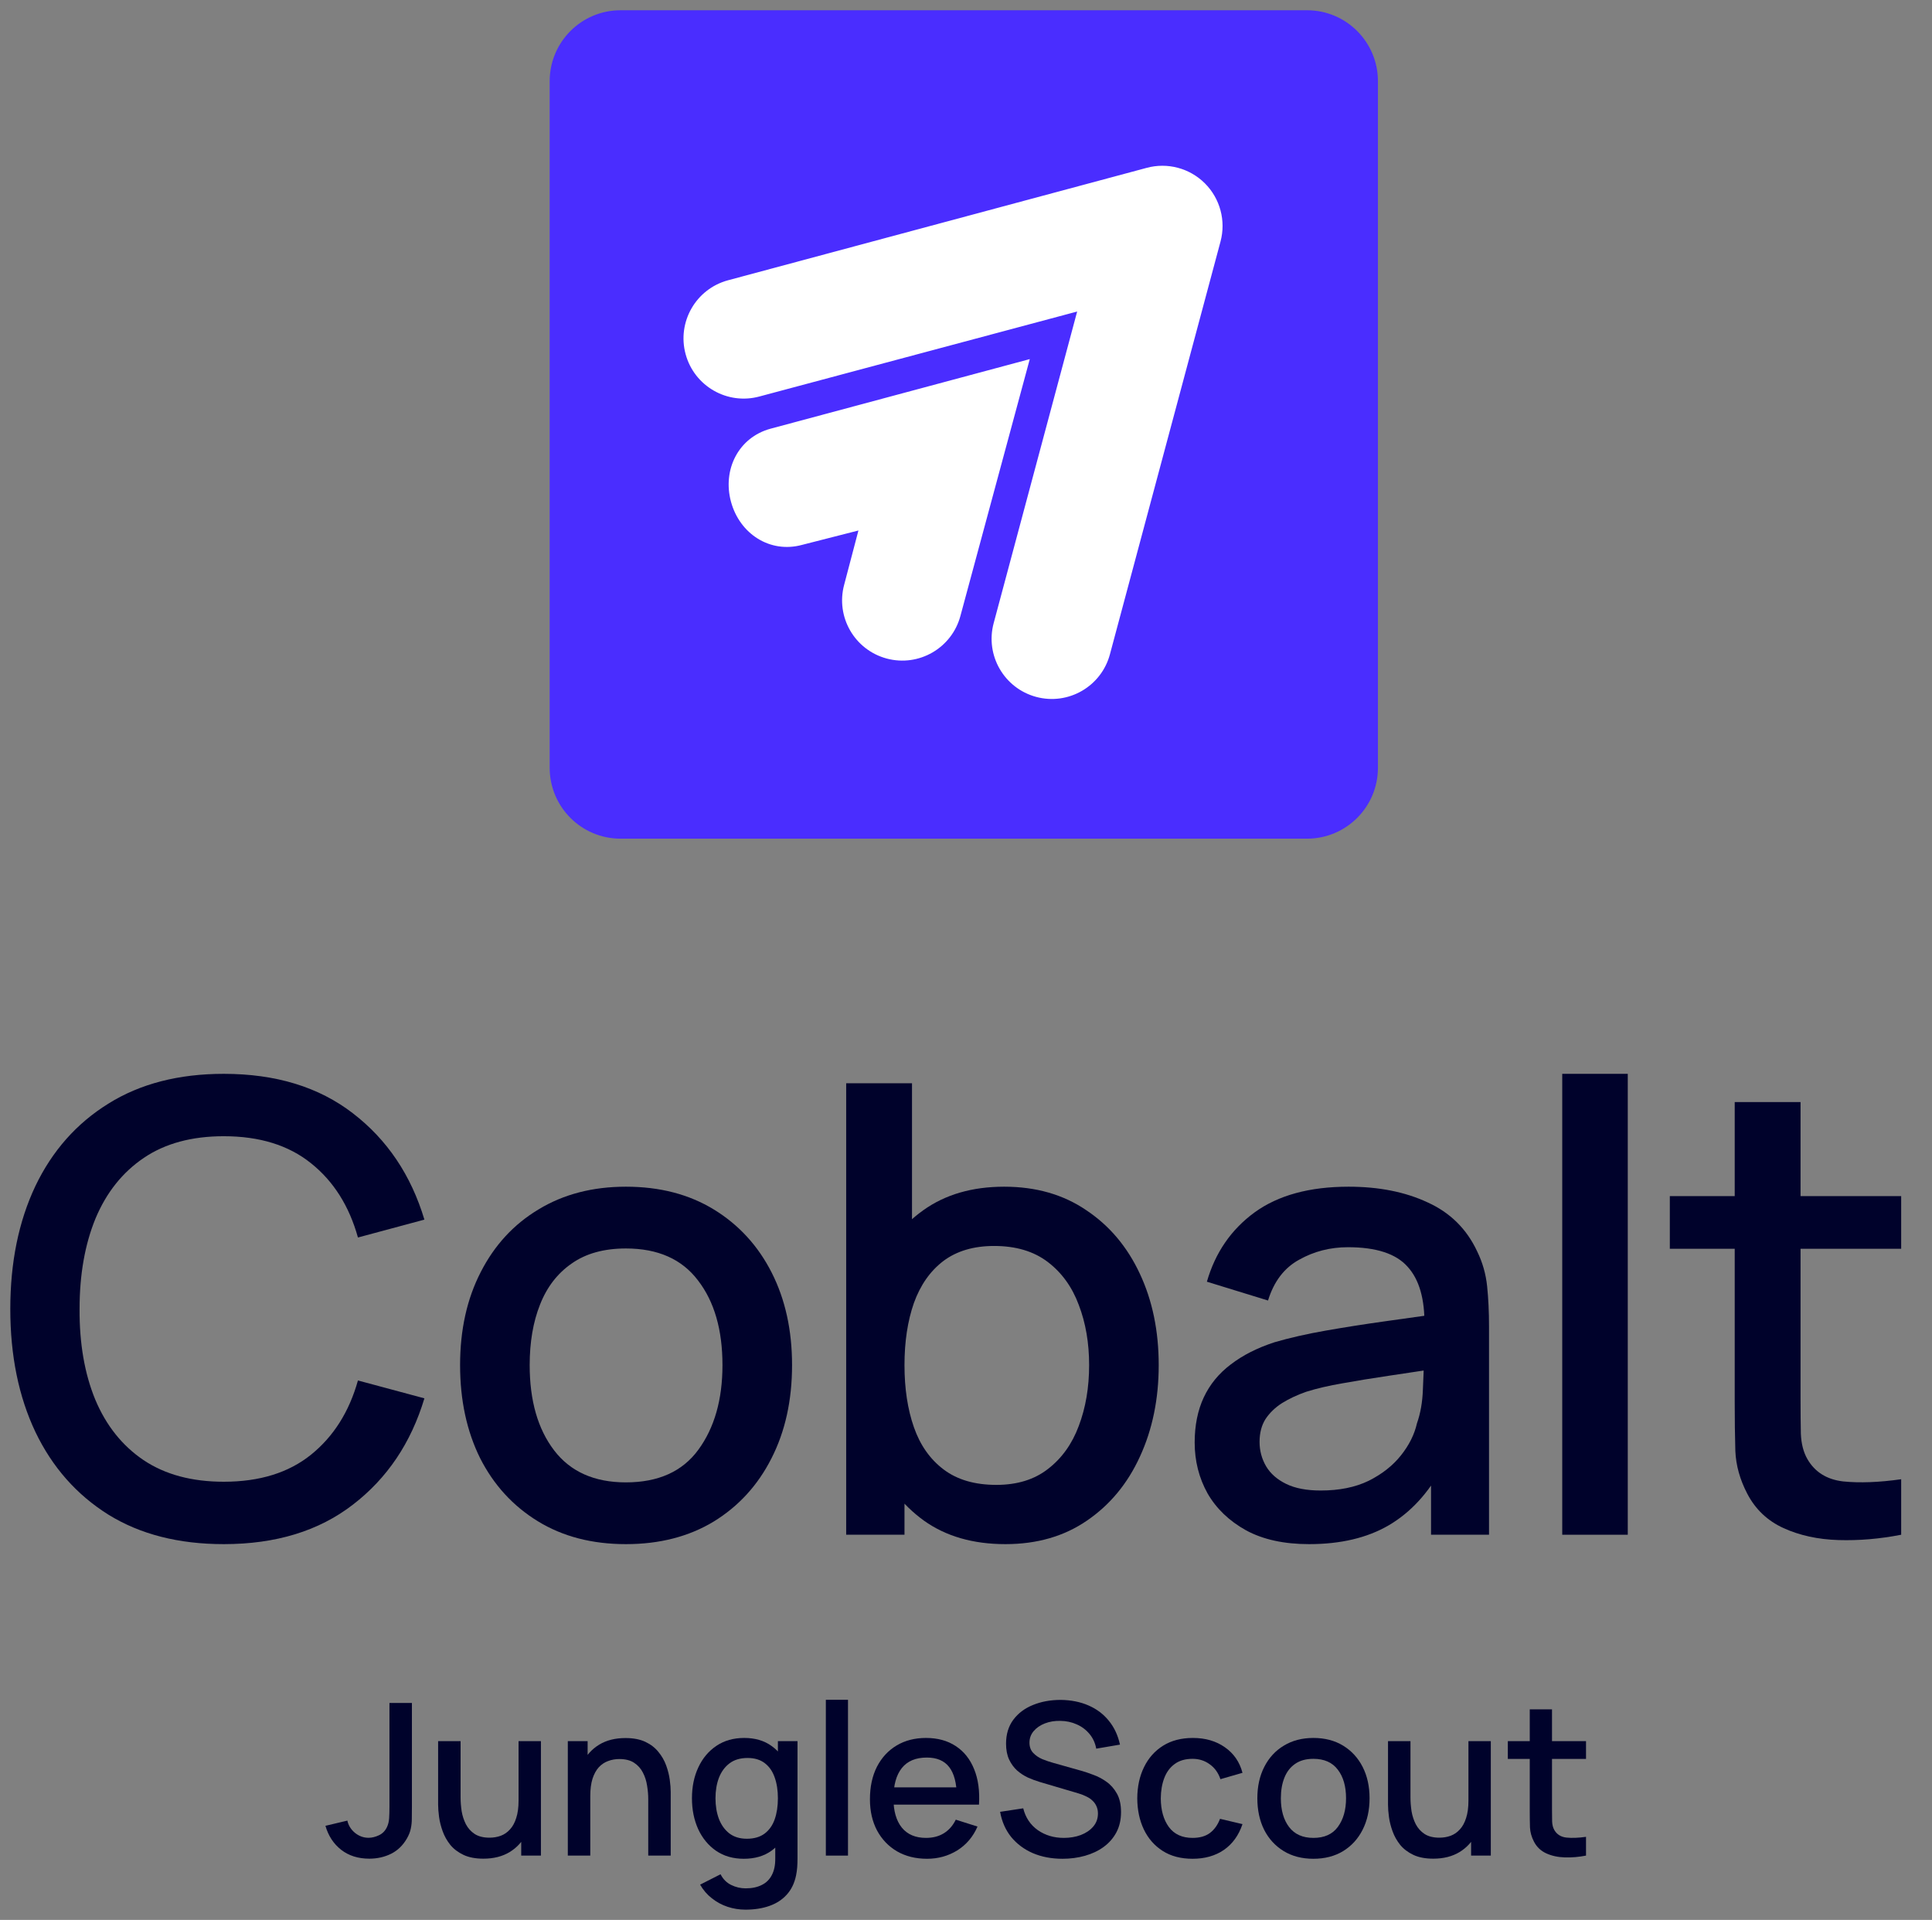
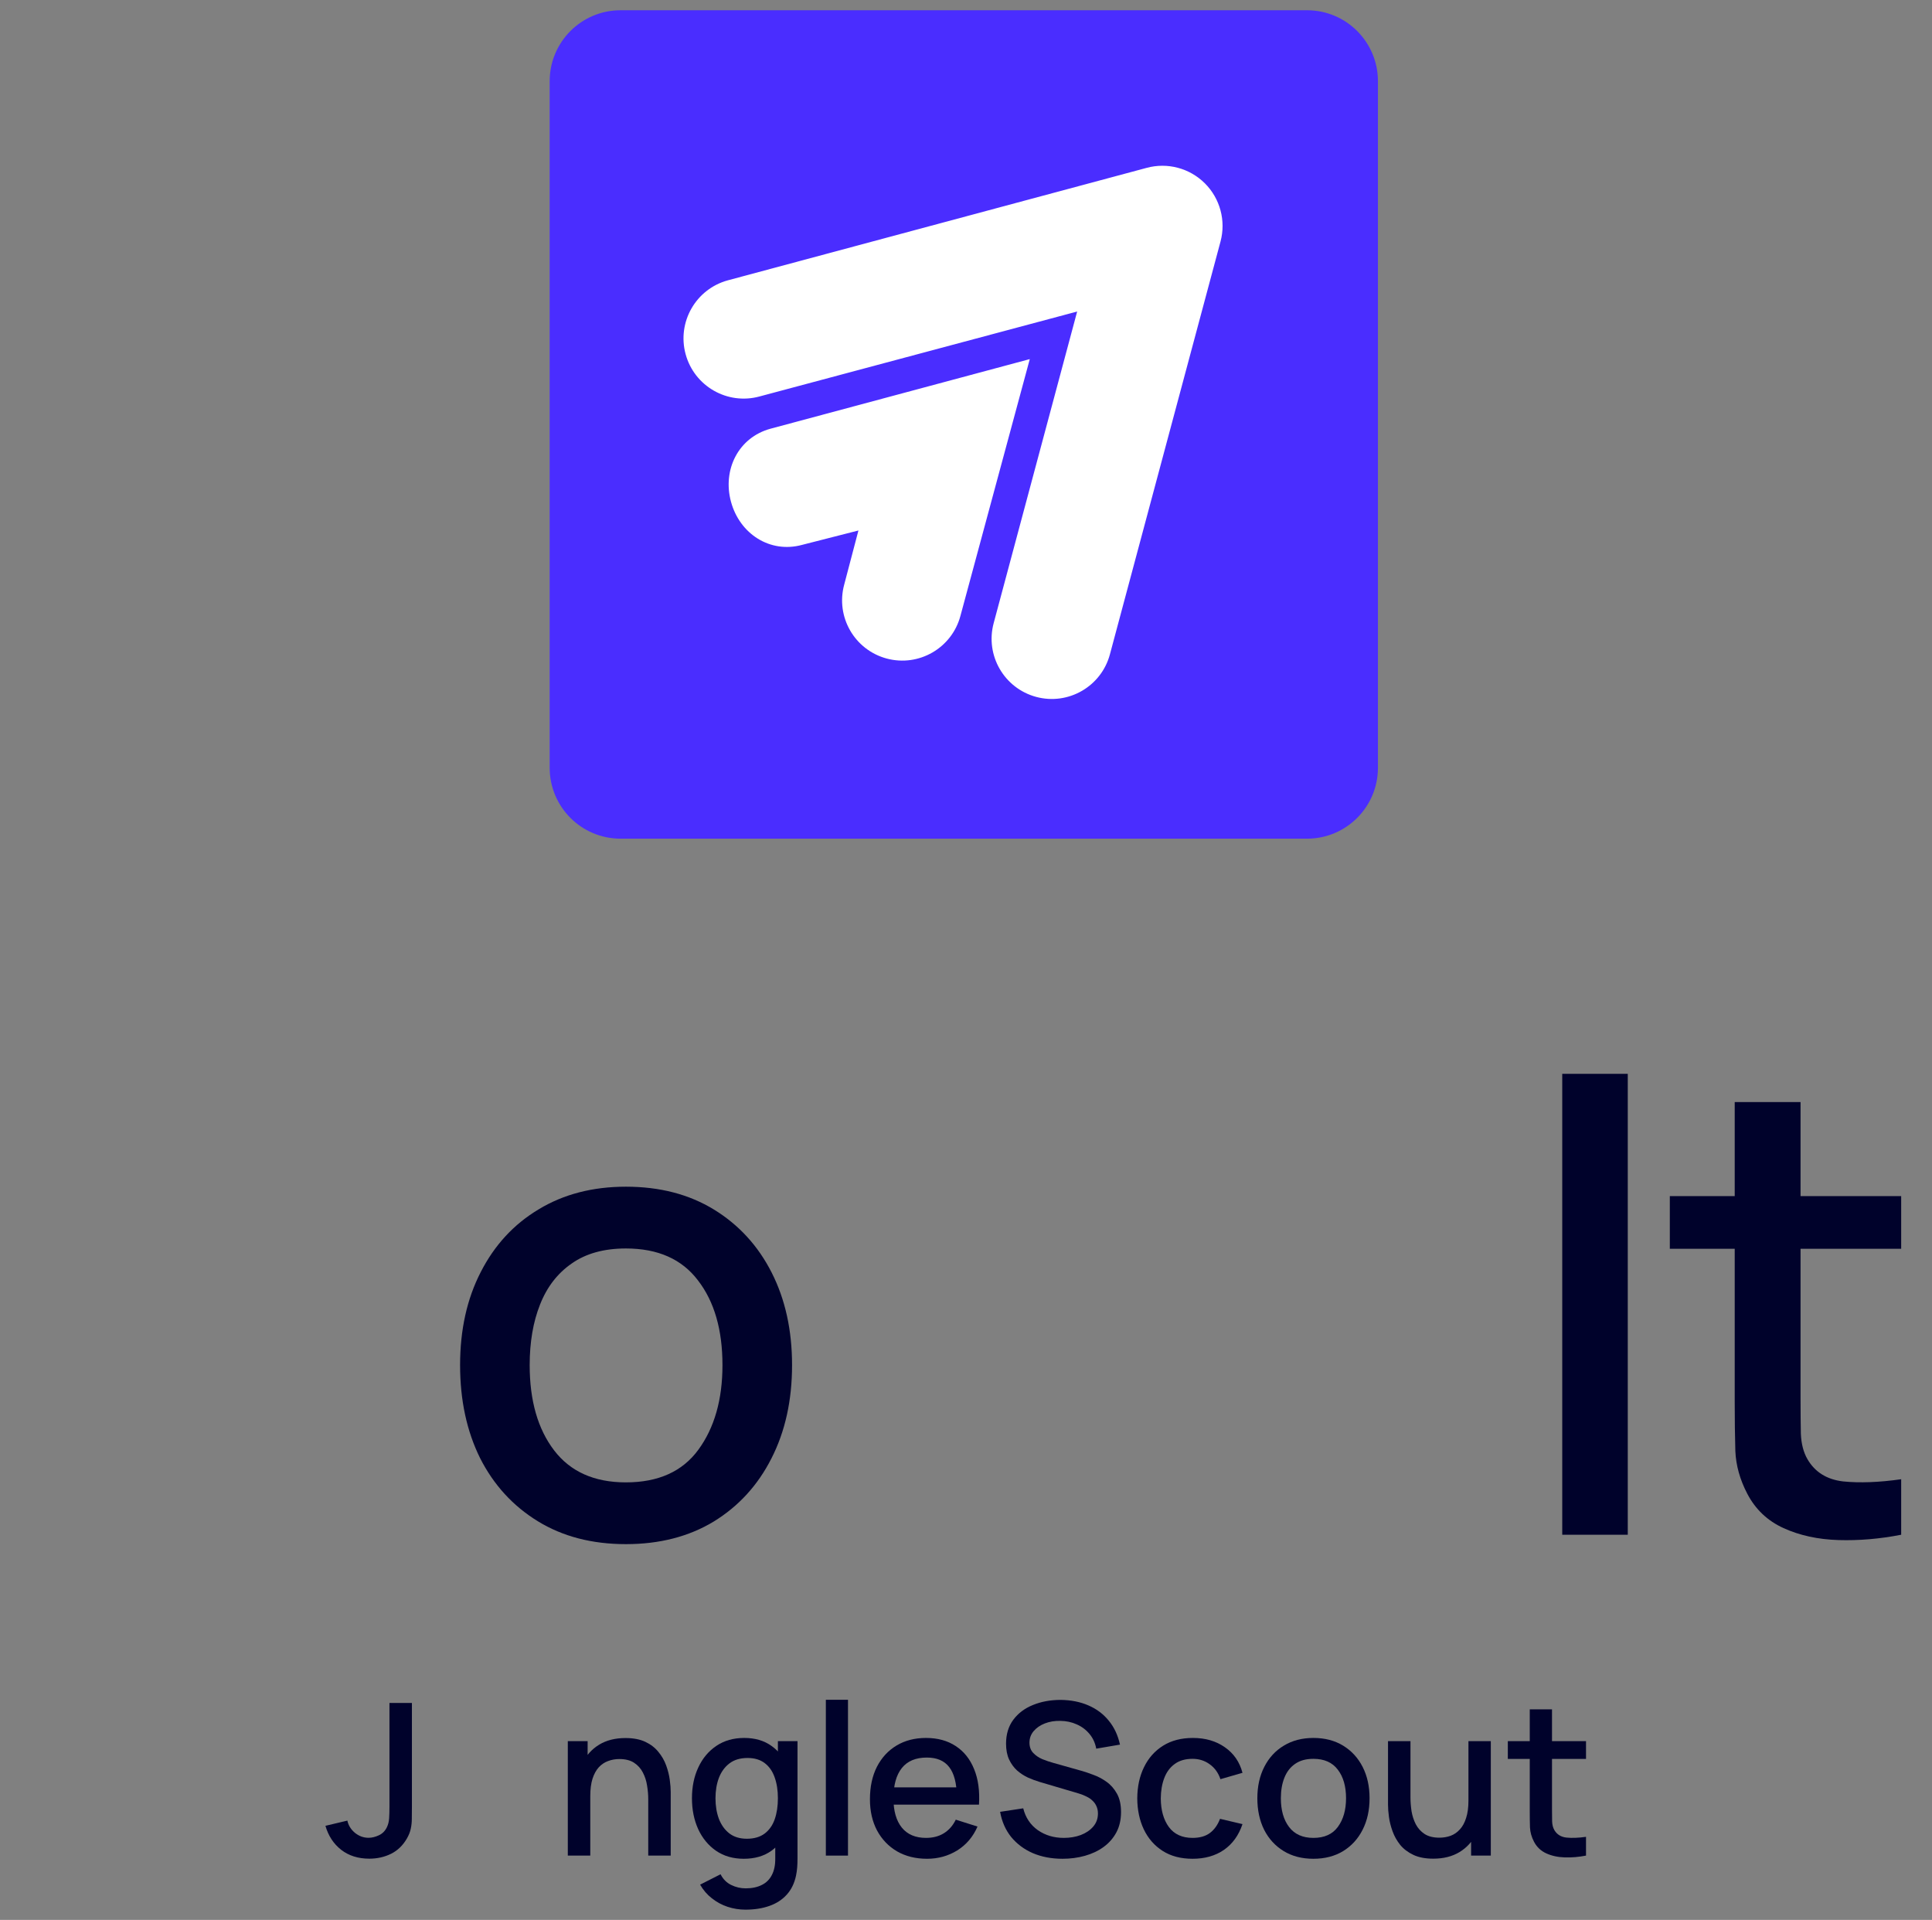
<svg xmlns="http://www.w3.org/2000/svg" width="155" height="154" viewBox="0 0 155 154" fill="none">
  <rect x="0" y="0" width="155" height="154" fill="#808080" stroke="none" />
-   <path d="M17.953 123.859C14.332 123.859 11.246 123.071 8.698 121.495C6.15 119.902 4.196 117.689 2.838 114.855C1.497 112.022 0.826 108.736 0.826 104.997C0.826 101.258 1.497 97.972 2.838 95.138C4.196 92.305 6.15 90.1 8.698 88.524C11.246 86.931 14.332 86.135 17.953 86.135C22.128 86.135 25.582 87.191 28.315 89.303C31.064 91.416 32.976 94.258 34.049 97.829L28.717 99.263C28.013 96.731 26.756 94.744 24.945 93.302C23.151 91.86 20.82 91.139 17.953 91.139C15.388 91.139 13.25 91.718 11.54 92.875C9.83 94.031 8.539 95.65 7.667 97.728C6.812 99.808 6.384 102.23 6.384 104.997C6.367 107.763 6.787 110.186 7.642 112.265C8.514 114.344 9.805 115.962 11.515 117.119C13.242 118.276 15.388 118.854 17.953 118.854C20.82 118.854 23.151 118.133 24.945 116.691C26.756 115.233 28.013 113.246 28.717 110.731L34.049 112.164C32.976 115.736 31.064 118.578 28.315 120.69C25.582 122.803 22.128 123.859 17.953 123.859Z" fill="#00022B" />
  <path d="M50.216 123.859C47.5 123.859 45.144 123.247 43.149 122.023C41.154 120.799 39.611 119.114 38.521 116.968C37.448 114.805 36.912 112.315 36.912 109.499C36.912 106.665 37.465 104.175 38.572 102.029C39.678 99.866 41.229 98.19 43.224 96.999C45.219 95.792 47.55 95.188 50.216 95.188C52.932 95.188 55.288 95.8 57.283 97.024C59.278 98.248 60.821 99.933 61.91 102.079C63 104.226 63.545 106.699 63.545 109.499C63.545 112.332 62.992 114.83 61.885 116.993C60.795 119.139 59.253 120.824 57.258 122.048C55.263 123.255 52.915 123.859 50.216 123.859ZM50.216 118.905C52.815 118.905 54.751 118.033 56.026 116.289C57.316 114.529 57.962 112.265 57.962 109.499C57.962 106.665 57.308 104.402 56 102.708C54.709 100.998 52.781 100.143 50.216 100.143C48.455 100.143 47.005 100.545 45.865 101.35C44.725 102.138 43.878 103.236 43.325 104.645C42.772 106.036 42.495 107.654 42.495 109.499C42.495 112.349 43.149 114.629 44.457 116.339C45.764 118.05 47.684 118.905 50.216 118.905Z" fill="#00022B" />
-   <path d="M80.663 123.859C78.064 123.859 75.885 123.23 74.124 121.973C72.364 120.699 71.031 118.98 70.125 116.817C69.22 114.654 68.767 112.215 68.767 109.499C68.767 106.782 69.212 104.343 70.1 102.18C71.006 100.017 72.33 98.315 74.074 97.075C75.834 95.817 77.997 95.188 80.562 95.188C83.111 95.188 85.307 95.817 87.152 97.075C89.013 98.315 90.446 100.017 91.452 102.18C92.458 104.326 92.961 106.766 92.961 109.499C92.961 112.215 92.458 114.663 91.452 116.842C90.463 119.005 89.046 120.715 87.202 121.973C85.374 123.23 83.195 123.859 80.663 123.859ZM67.887 123.105V86.889H73.168V103.563H72.565V123.105H67.887ZM79.934 119.106C81.61 119.106 82.994 118.678 84.084 117.823C85.19 116.968 86.012 115.82 86.548 114.378C87.101 112.919 87.378 111.293 87.378 109.499C87.378 107.721 87.101 106.112 86.548 104.67C86.012 103.228 85.182 102.079 84.058 101.224C82.935 100.369 81.501 99.942 79.758 99.942C78.115 99.942 76.757 100.344 75.683 101.149C74.627 101.954 73.839 103.077 73.319 104.519C72.816 105.961 72.565 107.621 72.565 109.499C72.565 111.376 72.816 113.036 73.319 114.478C73.822 115.92 74.619 117.052 75.709 117.873C76.798 118.695 78.207 119.106 79.934 119.106Z" fill="#00022B" />
-   <path d="M105.025 123.859C103.013 123.859 101.328 123.49 99.97 122.753C98.612 121.998 97.581 121.009 96.877 119.785C96.189 118.544 95.846 117.186 95.846 115.711C95.846 114.336 96.089 113.129 96.575 112.089C97.061 111.05 97.782 110.169 98.738 109.448C99.694 108.711 100.867 108.115 102.259 107.663C103.466 107.311 104.833 107 106.358 106.732C107.884 106.464 109.485 106.212 111.162 105.978C112.855 105.743 114.532 105.508 116.192 105.273L114.28 106.33C114.314 104.2 113.861 102.624 112.922 101.602C112 100.562 110.407 100.042 108.144 100.042C106.719 100.042 105.411 100.378 104.221 101.048C103.03 101.702 102.2 102.792 101.731 104.318L96.826 102.809C97.497 100.478 98.771 98.626 100.649 97.251C102.544 95.876 105.059 95.188 108.194 95.188C110.625 95.188 112.738 95.608 114.532 96.446C116.343 97.267 117.667 98.575 118.506 100.369C118.941 101.258 119.21 102.197 119.31 103.186C119.411 104.175 119.461 105.24 119.461 106.38V123.105H114.809V116.893L115.714 117.697C114.591 119.776 113.157 121.327 111.413 122.35C109.686 123.356 107.557 123.859 105.025 123.859ZM105.956 119.558C107.448 119.558 108.731 119.299 109.804 118.779C110.877 118.242 111.74 117.563 112.394 116.742C113.048 115.92 113.476 115.065 113.677 114.176C113.962 113.372 114.121 112.466 114.155 111.46C114.205 110.454 114.23 109.65 114.23 109.046L115.94 109.675C114.28 109.926 112.771 110.152 111.413 110.354C110.055 110.555 108.823 110.756 107.716 110.957C106.627 111.142 105.654 111.368 104.799 111.636C104.078 111.888 103.432 112.19 102.862 112.542C102.309 112.894 101.865 113.321 101.53 113.824C101.211 114.327 101.052 114.939 101.052 115.66C101.052 116.364 101.228 117.018 101.58 117.622C101.932 118.209 102.468 118.678 103.189 119.03C103.91 119.382 104.832 119.558 105.956 119.558Z" fill="#00022B" />
  <path d="M125.335 123.105V86.135H130.592V123.105H125.335Z" fill="#00022B" />
  <path d="M152.527 123.105C150.817 123.44 149.14 123.582 147.497 123.532C145.854 123.482 144.387 123.163 143.096 122.576C141.805 121.99 140.832 121.067 140.178 119.81C139.591 118.687 139.273 117.547 139.223 116.39C139.189 115.216 139.172 113.891 139.172 112.416V88.398H144.454V112.164C144.454 113.254 144.462 114.202 144.479 115.006C144.512 115.811 144.688 116.49 145.007 117.044C145.611 118.083 146.566 118.678 147.874 118.829C149.199 118.963 150.75 118.905 152.527 118.653V123.105ZM133.966 100.168V95.943H152.527V100.168H133.966Z" fill="#00022B" />
  <path d="M127.243 148.842C126.665 148.955 126.098 149.004 125.543 148.987C124.987 148.97 124.491 148.862 124.055 148.664C123.619 148.465 123.29 148.153 123.069 147.728C122.87 147.349 122.763 146.963 122.746 146.572C122.734 146.175 122.729 145.727 122.729 145.229V137.109H124.514V145.144C124.514 145.512 124.517 145.832 124.523 146.104C124.534 146.376 124.593 146.606 124.701 146.793C124.905 147.144 125.228 147.346 125.67 147.397C126.118 147.442 126.642 147.422 127.243 147.337V148.842ZM120.969 141.088V139.66H127.243V141.088H120.969Z" fill="#00022B" />
  <path d="M114.987 149.089C114.353 149.089 113.82 148.987 113.389 148.783C112.958 148.579 112.607 148.312 112.335 147.983C112.068 147.649 111.864 147.286 111.723 146.895C111.581 146.504 111.484 146.122 111.433 145.747C111.382 145.373 111.357 145.045 111.357 144.761V139.66H113.159V144.175C113.159 144.532 113.188 144.9 113.244 145.28C113.307 145.654 113.42 146.002 113.584 146.326C113.755 146.649 113.99 146.909 114.29 147.108C114.596 147.306 114.993 147.405 115.48 147.405C115.798 147.405 116.098 147.354 116.382 147.252C116.665 147.145 116.912 146.975 117.121 146.742C117.337 146.51 117.504 146.204 117.623 145.824C117.748 145.444 117.81 144.982 117.81 144.438L118.915 144.855C118.915 145.688 118.759 146.425 118.448 147.065C118.136 147.7 117.688 148.196 117.104 148.553C116.521 148.91 115.815 149.089 114.987 149.089ZM118.023 148.842V146.19H117.81V139.66H119.604V148.842H118.023Z" fill="#00022B" />
  <path d="M105.371 149.097C104.453 149.097 103.657 148.89 102.982 148.477C102.308 148.063 101.786 147.493 101.418 146.768C101.055 146.036 100.874 145.195 100.874 144.242C100.874 143.285 101.061 142.443 101.435 141.717C101.809 140.986 102.333 140.419 103.008 140.017C103.682 139.609 104.47 139.405 105.371 139.405C106.289 139.405 107.086 139.612 107.76 140.025C108.435 140.439 108.956 141.009 109.325 141.734C109.693 142.46 109.877 143.296 109.877 144.242C109.877 145.2 109.69 146.045 109.316 146.776C108.948 147.502 108.426 148.071 107.752 148.485C107.077 148.893 106.284 149.097 105.371 149.097ZM105.371 147.422C106.25 147.422 106.904 147.128 107.335 146.538C107.772 145.943 107.99 145.178 107.99 144.242C107.99 143.285 107.769 142.519 107.327 141.947C106.89 141.369 106.238 141.08 105.371 141.08C104.776 141.08 104.286 141.216 103.9 141.488C103.515 141.754 103.229 142.125 103.042 142.602C102.855 143.072 102.761 143.619 102.761 144.242C102.761 145.206 102.982 145.977 103.424 146.555C103.866 147.133 104.515 147.422 105.371 147.422Z" fill="#00022B" />
  <path d="M95.678 149.097C94.737 149.097 93.938 148.887 93.28 148.468C92.623 148.049 92.118 147.473 91.767 146.742C91.421 146.011 91.245 145.181 91.24 144.251C91.245 143.304 91.427 142.468 91.784 141.743C92.141 141.012 92.651 140.439 93.314 140.025C93.977 139.612 94.774 139.405 95.703 139.405C96.707 139.405 97.562 139.654 98.271 140.153C98.985 140.652 99.456 141.335 99.682 142.202L97.914 142.712C97.738 142.196 97.449 141.797 97.047 141.513C96.65 141.224 96.194 141.08 95.678 141.08C95.094 141.08 94.615 141.219 94.241 141.496C93.867 141.768 93.589 142.142 93.408 142.619C93.226 143.095 93.133 143.639 93.127 144.251C93.133 145.198 93.348 145.963 93.773 146.547C94.204 147.13 94.839 147.422 95.678 147.422C96.25 147.422 96.712 147.292 97.064 147.031C97.421 146.765 97.693 146.385 97.88 145.892L99.682 146.317C99.382 147.213 98.886 147.901 98.195 148.383C97.503 148.859 96.664 149.097 95.678 149.097Z" fill="#00022B" />
  <path d="M85.245 149.097C84.367 149.097 83.573 148.947 82.865 148.647C82.162 148.341 81.581 147.907 81.121 147.346C80.668 146.779 80.373 146.107 80.237 145.331L82.091 145.05C82.278 145.798 82.669 146.382 83.264 146.802C83.859 147.215 84.553 147.422 85.347 147.422C85.84 147.422 86.294 147.346 86.707 147.193C87.121 147.034 87.453 146.81 87.702 146.521C87.957 146.226 88.085 145.875 88.085 145.467C88.085 145.246 88.045 145.05 87.966 144.88C87.892 144.71 87.787 144.563 87.651 144.438C87.521 144.308 87.359 144.197 87.166 144.106C86.98 144.01 86.773 143.928 86.546 143.86L83.409 142.933C83.103 142.842 82.791 142.726 82.473 142.585C82.156 142.437 81.864 142.247 81.598 142.015C81.337 141.777 81.124 141.485 80.96 141.139C80.796 140.788 80.713 140.363 80.713 139.864C80.713 139.11 80.906 138.472 81.292 137.951C81.683 137.424 82.21 137.027 82.873 136.761C83.536 136.489 84.279 136.353 85.1 136.353C85.928 136.364 86.668 136.511 87.32 136.795C87.977 137.078 88.521 137.486 88.952 138.019C89.388 138.546 89.689 139.187 89.853 139.94L87.949 140.264C87.864 139.804 87.682 139.41 87.405 139.082C87.127 138.747 86.787 138.492 86.384 138.317C85.982 138.135 85.546 138.042 85.075 138.036C84.622 138.025 84.205 138.093 83.825 138.24C83.451 138.387 83.151 138.594 82.924 138.861C82.703 139.127 82.592 139.433 82.592 139.779C82.592 140.119 82.692 140.394 82.89 140.604C83.088 140.813 83.332 140.981 83.621 141.105C83.916 141.224 84.208 141.323 84.497 141.403L86.758 142.04C87.042 142.12 87.362 142.227 87.719 142.364C88.082 142.494 88.43 142.678 88.765 142.916C89.105 143.154 89.386 143.472 89.607 143.868C89.828 144.26 89.938 144.753 89.938 145.348C89.938 145.966 89.814 146.51 89.564 146.98C89.315 147.445 88.972 147.836 88.535 148.153C88.105 148.465 87.606 148.7 87.039 148.859C86.472 149.018 85.874 149.097 85.245 149.097Z" fill="#00022B" />
  <path d="M74.376 149.097C73.463 149.097 72.661 148.899 71.969 148.502C71.284 148.1 70.748 147.541 70.363 146.827C69.983 146.107 69.793 145.274 69.793 144.328C69.793 143.324 69.98 142.454 70.354 141.717C70.734 140.981 71.261 140.411 71.936 140.008C72.61 139.606 73.395 139.405 74.291 139.405C75.226 139.405 76.022 139.623 76.68 140.059C77.337 140.49 77.828 141.105 78.15 141.904C78.479 142.704 78.61 143.653 78.542 144.753H76.765V144.106C76.753 143.041 76.549 142.253 76.153 141.743C75.761 141.233 75.163 140.978 74.359 140.978C73.469 140.978 72.8 141.258 72.352 141.819C71.904 142.381 71.68 143.191 71.68 144.251C71.68 145.26 71.904 146.042 72.352 146.598C72.8 147.147 73.446 147.422 74.291 147.422C74.846 147.422 75.325 147.298 75.727 147.048C76.135 146.793 76.453 146.43 76.68 145.96L78.423 146.513C78.066 147.334 77.524 147.972 76.799 148.426C76.073 148.873 75.266 149.097 74.376 149.097ZM71.102 144.753V143.367H77.657V144.753H71.102Z" fill="#00022B" />
  <path d="M66.256 148.842V136.344H68.033V148.842H66.256Z" fill="#00022B" />
  <path d="M59.808 153.178C59.315 153.178 58.836 153.102 58.371 152.949C57.912 152.796 57.492 152.569 57.113 152.268C56.733 151.974 56.418 151.608 56.169 151.172L57.81 150.339C58.008 150.73 58.291 151.016 58.66 151.197C59.028 151.379 59.417 151.469 59.825 151.469C60.329 151.469 60.76 151.379 61.117 151.197C61.474 151.022 61.743 150.755 61.925 150.398C62.112 150.041 62.203 149.599 62.197 149.072V146.504H62.409V139.66H63.982V149.089C63.982 149.332 63.974 149.565 63.957 149.786C63.94 150.007 63.909 150.228 63.863 150.449C63.733 151.067 63.483 151.577 63.115 151.979C62.752 152.382 62.288 152.682 61.721 152.881C61.16 153.079 60.522 153.178 59.808 153.178ZM59.672 149.097C58.816 149.097 58.076 148.885 57.453 148.46C56.835 148.034 56.356 147.456 56.016 146.725C55.681 145.988 55.514 145.161 55.514 144.242C55.514 143.319 55.684 142.494 56.024 141.768C56.364 141.037 56.846 140.462 57.47 140.042C58.099 139.617 58.844 139.405 59.706 139.405C60.573 139.405 61.301 139.617 61.891 140.042C62.486 140.462 62.934 141.037 63.234 141.768C63.54 142.5 63.693 143.324 63.693 144.242C63.693 145.161 63.54 145.985 63.234 146.717C62.928 147.448 62.477 148.029 61.882 148.46C61.287 148.885 60.55 149.097 59.672 149.097ZM59.918 147.49C60.502 147.49 60.978 147.351 61.347 147.074C61.715 146.796 61.984 146.413 62.154 145.926C62.324 145.438 62.409 144.877 62.409 144.242C62.409 143.608 62.322 143.047 62.146 142.559C61.976 142.072 61.709 141.692 61.347 141.42C60.989 141.148 60.533 141.012 59.978 141.012C59.388 141.012 58.904 141.156 58.524 141.445C58.144 141.734 57.861 142.123 57.674 142.61C57.492 143.098 57.402 143.642 57.402 144.242C57.402 144.849 57.492 145.399 57.674 145.892C57.861 146.379 58.139 146.768 58.507 147.057C58.881 147.346 59.351 147.49 59.918 147.49Z" fill="#00022B" />
  <path d="M52.007 148.842V144.328C52.007 143.97 51.976 143.605 51.914 143.231C51.857 142.851 51.744 142.5 51.574 142.177C51.409 141.853 51.174 141.593 50.868 141.394C50.568 141.196 50.174 141.097 49.686 141.097C49.369 141.097 49.068 141.151 48.785 141.258C48.502 141.36 48.252 141.528 48.037 141.76C47.827 141.992 47.66 142.298 47.535 142.678C47.416 143.058 47.357 143.52 47.357 144.064L46.251 143.647C46.251 142.814 46.407 142.08 46.719 141.445C47.031 140.805 47.478 140.306 48.062 139.949C48.646 139.592 49.352 139.413 50.179 139.413C50.814 139.413 51.347 139.515 51.778 139.719C52.209 139.923 52.557 140.193 52.824 140.527C53.096 140.856 53.303 141.216 53.444 141.607C53.586 141.998 53.682 142.381 53.733 142.755C53.784 143.129 53.81 143.458 53.81 143.741V148.842H52.007ZM45.554 148.842V139.66H47.144V142.313H47.357V148.842H45.554Z" fill="#00022B" />
-   <path d="M38.78 149.089C38.145 149.089 37.613 148.987 37.182 148.783C36.751 148.579 36.4 148.312 36.128 147.983C35.861 147.649 35.657 147.286 35.516 146.895C35.374 146.504 35.277 146.122 35.226 145.747C35.175 145.373 35.15 145.045 35.15 144.761V139.66H36.952V144.175C36.952 144.532 36.981 144.9 37.037 145.28C37.1 145.654 37.213 146.002 37.377 146.326C37.547 146.649 37.783 146.909 38.083 147.108C38.389 147.306 38.786 147.405 39.273 147.405C39.591 147.405 39.891 147.354 40.175 147.252C40.458 147.145 40.705 146.975 40.914 146.742C41.13 146.51 41.297 146.204 41.416 145.824C41.541 145.444 41.603 144.982 41.603 144.438L42.708 144.855C42.708 145.688 42.552 146.425 42.241 147.065C41.929 147.7 41.481 148.196 40.897 148.553C40.313 148.91 39.608 149.089 38.78 149.089ZM41.816 148.842V146.19H41.603V139.66H43.397V148.842H41.816Z" fill="#00022B" />
  <path d="M29.629 149.089C28.734 149.089 27.98 148.851 27.368 148.375C26.761 147.898 26.342 147.258 26.109 146.453L27.869 146.036C27.949 146.416 28.15 146.742 28.473 147.014C28.802 147.281 29.167 147.414 29.57 147.414C29.836 147.414 30.114 147.346 30.403 147.21C30.692 147.074 30.907 146.853 31.049 146.547C31.145 146.343 31.202 146.11 31.219 145.849C31.236 145.583 31.245 145.274 31.245 144.923V136.599H33.047V144.923C33.047 145.285 33.044 145.609 33.039 145.892C33.039 146.175 33.01 146.442 32.954 146.691C32.903 146.941 32.8 147.198 32.648 147.465C32.324 148.026 31.899 148.437 31.372 148.698C30.845 148.958 30.264 149.089 29.629 149.089Z" fill="#00022B" />
  <path d="M44.099 6.51C44.099 3.369 46.645 0.822 49.786 0.822H104.861C108.002 0.822 110.549 3.368 110.549 6.51V61.584C110.549 64.726 108.002 67.272 104.861 67.272H49.786C46.645 67.272 44.099 64.726 44.099 61.584V6.51Z" fill="#4A2DFF" />
  <path fill-rule="evenodd" clip-rule="evenodd" d="M96.663 14.704C97.887 15.924 98.366 17.705 97.919 19.374L89.046 52.487C88.356 55.063 85.709 56.591 83.133 55.901C80.558 55.211 79.029 52.564 79.719 49.988L86.418 24.988L60.932 31.802C58.359 32.502 55.706 30.984 55.006 28.411C54.306 25.838 55.825 23.184 58.397 22.485L91.988 13.466C93.656 13.012 95.438 13.485 96.663 14.704ZM82.617 28.805L77.051 49.409C76.361 51.985 73.713 53.513 71.138 52.823C68.562 52.133 67.034 49.485 67.724 46.91L68.87 42.552L64.349 43.706C61.776 44.406 59.347 42.823 58.647 40.25C57.947 37.677 59.242 35.088 61.815 34.388L82.617 28.805Z" fill="white" />
</svg>